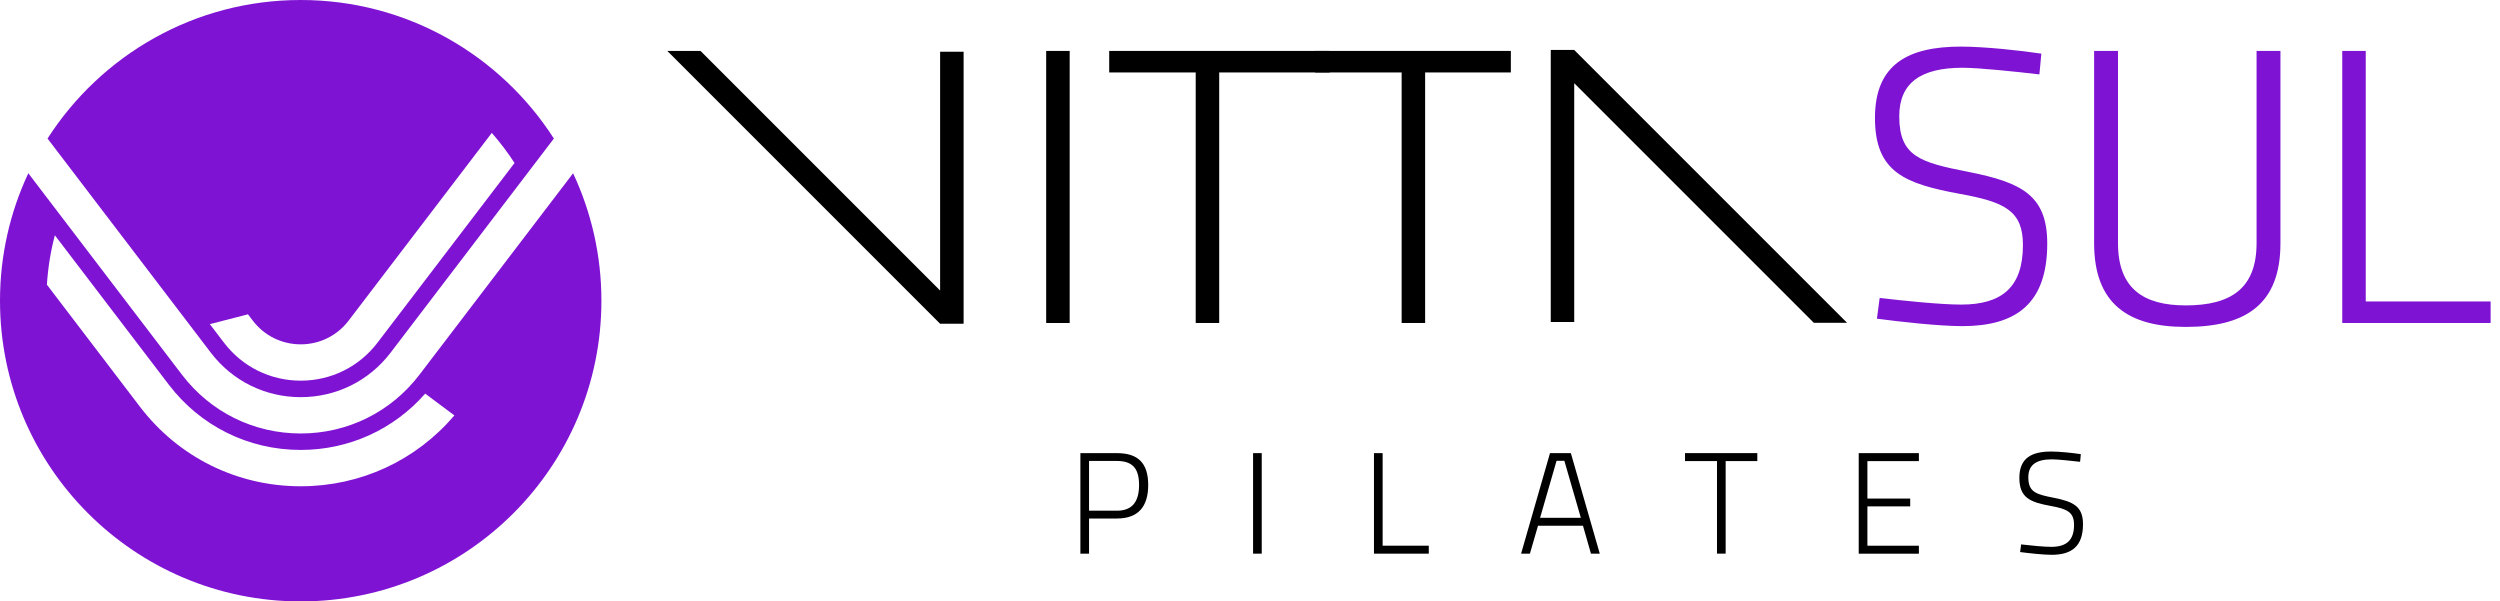
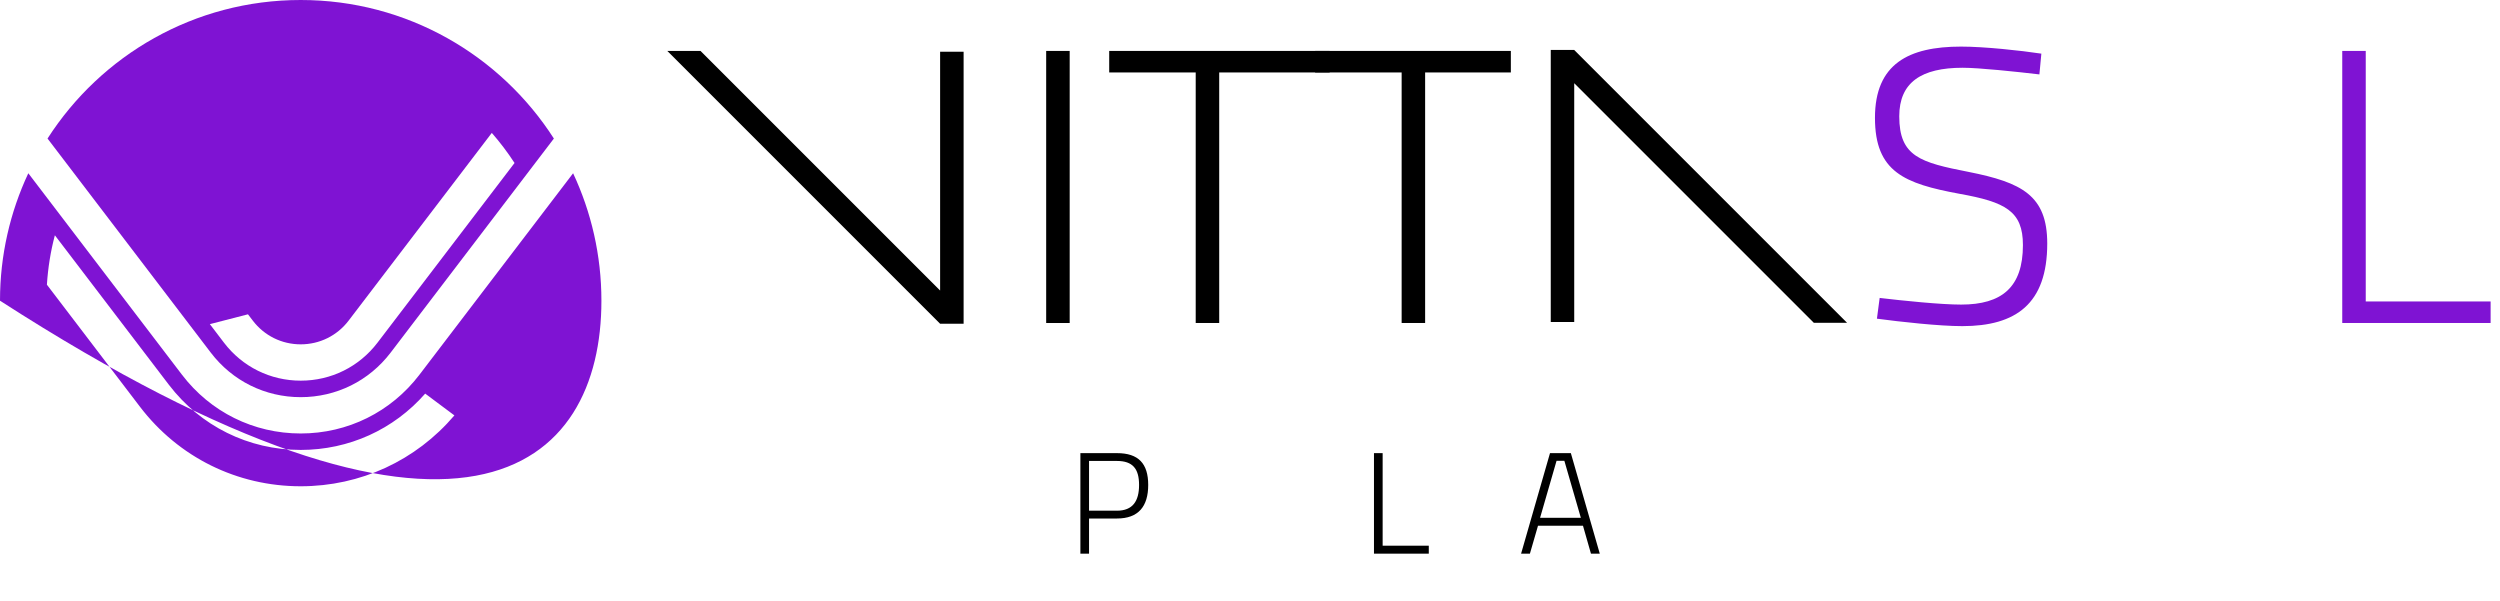
<svg xmlns="http://www.w3.org/2000/svg" width="212" height="51" viewBox="0 0 212 51" fill="none">
  <path d="M88.716 4.319H90.709V27.391H88.716V4.319Z" fill="black" />
  <path d="M101.396 6.144H94.061V4.319H112.755V6.144H103.389V27.389H101.396V6.144Z" fill="black" />
  <path d="M118.859 6.144H111.523V4.319H128.12V6.144H120.851V27.389H118.859V6.144Z" fill="black" />
  <path d="M159.163 27.025L159.395 25.265C161.353 25.497 164.575 25.829 166.3 25.829C169.752 25.829 171.544 24.367 171.544 20.782C171.544 17.895 170.051 17.131 166.167 16.434C161.487 15.571 158.997 14.575 158.997 9.993C158.997 5.412 161.853 3.951 166.3 3.951C168.258 3.951 171.346 4.282 173.107 4.549L172.941 6.31C170.948 6.077 167.828 5.746 166.434 5.746C162.948 5.746 161.057 6.975 161.057 9.862C161.057 13.282 162.849 13.778 166.933 14.577C171.448 15.475 173.606 16.57 173.606 20.652C173.606 25.765 170.951 27.656 166.402 27.656C164.444 27.656 161.158 27.29 159.165 27.025H159.163Z" fill="#7F13D3" />
-   <path d="M177.581 20.62V4.319H179.606V20.62C179.606 24.469 181.764 25.898 185.349 25.898C189.166 25.898 191.357 24.472 191.357 20.62V4.319H193.382V20.62C193.382 25.765 190.494 27.723 185.349 27.723C180.469 27.723 177.581 25.765 177.581 20.62Z" fill="#7F13D3" />
  <path d="M198.623 4.319H200.615V25.564H211.204V27.389H198.623V4.319Z" fill="#7F13D3" />
  <path d="M79.722 4.386V24.637L59.404 4.319H56.588L79.722 27.455H81.714V4.386H79.722Z" fill="black" />
  <path d="M133.494 27.306V7.055L153.812 27.373H156.63L133.494 4.239V4.237H131.504V27.306H133.494Z" fill="black" />
  <path d="M91.614 38.426H94.718C96.545 38.426 97.368 39.31 97.368 41.124C97.368 42.938 96.545 43.969 94.718 43.969H92.351V46.95H91.617V38.426H91.614ZM94.718 43.307C96.054 43.307 96.593 42.497 96.593 41.124C96.593 39.751 96.054 39.089 94.718 39.089H92.351V43.307H94.718Z" fill="black" />
-   <path d="M106.261 38.426H106.995V46.95H106.261V38.426Z" fill="black" />
  <path d="M116.513 38.426H117.248V46.275H121.161V46.95H116.513V38.426Z" fill="black" />
  <path d="M131.443 38.426H133.209L135.661 46.95H134.913L134.237 44.584H130.422L129.736 46.95H128.988L131.44 38.426H131.443ZM134.055 43.908L132.658 39.075H131.996L130.599 43.908H134.058H134.055Z" fill="black" />
-   <path d="M145.598 39.099H142.887V38.424H149.02V39.099H146.335V46.948H145.601V39.099H145.598Z" fill="black" />
-   <path d="M157.619 38.426H162.721V39.102H158.356V42.278H161.986V42.941H158.356V46.277H162.721V46.953H157.619V38.429V38.426Z" fill="black" />
-   <path d="M171.306 46.814L171.392 46.165C172.116 46.251 173.304 46.373 173.943 46.373C175.217 46.373 175.879 45.834 175.879 44.509C175.879 43.443 175.326 43.16 173.892 42.903C172.164 42.586 171.242 42.217 171.242 40.523C171.242 38.83 172.297 38.29 173.94 38.29C174.664 38.29 175.805 38.413 176.454 38.512L176.392 39.161C175.658 39.075 174.504 38.953 173.988 38.953C172.701 38.953 172.001 39.407 172.001 40.472C172.001 41.736 172.663 41.92 174.172 42.214C175.839 42.545 176.638 42.951 176.638 44.458C176.638 46.347 175.658 47.047 173.977 47.047C173.254 47.047 172.041 46.91 171.304 46.814H171.306Z" fill="black" />
  <path d="M25.5 33.679C28.516 33.679 31.294 32.304 33.124 29.905L46.969 11.748C42.436 4.685 34.518 0 25.5 0C16.482 0 8.564 4.685 4.031 11.748L17.876 29.905C19.706 32.304 22.484 33.679 25.5 33.679ZM21.028 26.654L21.437 27.188C22.412 28.468 23.895 29.2 25.5 29.2C27.105 29.2 28.588 28.468 29.563 27.188L41.704 11.27C42.407 12.072 43.05 12.924 43.633 13.821L32.015 29.055C30.453 31.104 28.081 32.28 25.503 32.28C22.925 32.28 20.553 31.104 18.99 29.055L17.796 27.487L21.034 26.651L21.028 26.654Z" fill="#7F13D3" />
-   <path d="M48.599 14.692L35.573 31.772C33.156 34.94 29.485 36.759 25.5 36.759C21.515 36.759 17.844 34.943 15.427 31.772L2.401 14.692C0.863 17.975 0 21.637 0 25.5C0 39.583 11.417 51 25.5 51C39.583 51 51 39.583 51 25.5C51 21.635 50.135 17.975 48.599 14.692ZM25.5 41.236C20.107 41.236 15.138 38.776 11.866 34.489L3.978 24.143C4.068 22.703 4.295 21.301 4.653 19.952L14.313 32.619C16.997 36.137 21.074 38.154 25.497 38.154C29.592 38.154 33.386 36.423 36.057 33.378L38.533 35.226C35.272 39.057 30.573 41.236 25.497 41.236H25.5Z" fill="#7F13D3" />
+   <path d="M48.599 14.692L35.573 31.772C33.156 34.94 29.485 36.759 25.5 36.759C21.515 36.759 17.844 34.943 15.427 31.772L2.401 14.692C0.863 17.975 0 21.637 0 25.5C39.583 51 51 39.583 51 25.5C51 21.635 50.135 17.975 48.599 14.692ZM25.5 41.236C20.107 41.236 15.138 38.776 11.866 34.489L3.978 24.143C4.068 22.703 4.295 21.301 4.653 19.952L14.313 32.619C16.997 36.137 21.074 38.154 25.497 38.154C29.592 38.154 33.386 36.423 36.057 33.378L38.533 35.226C35.272 39.057 30.573 41.236 25.497 41.236H25.5Z" fill="#7F13D3" />
</svg>